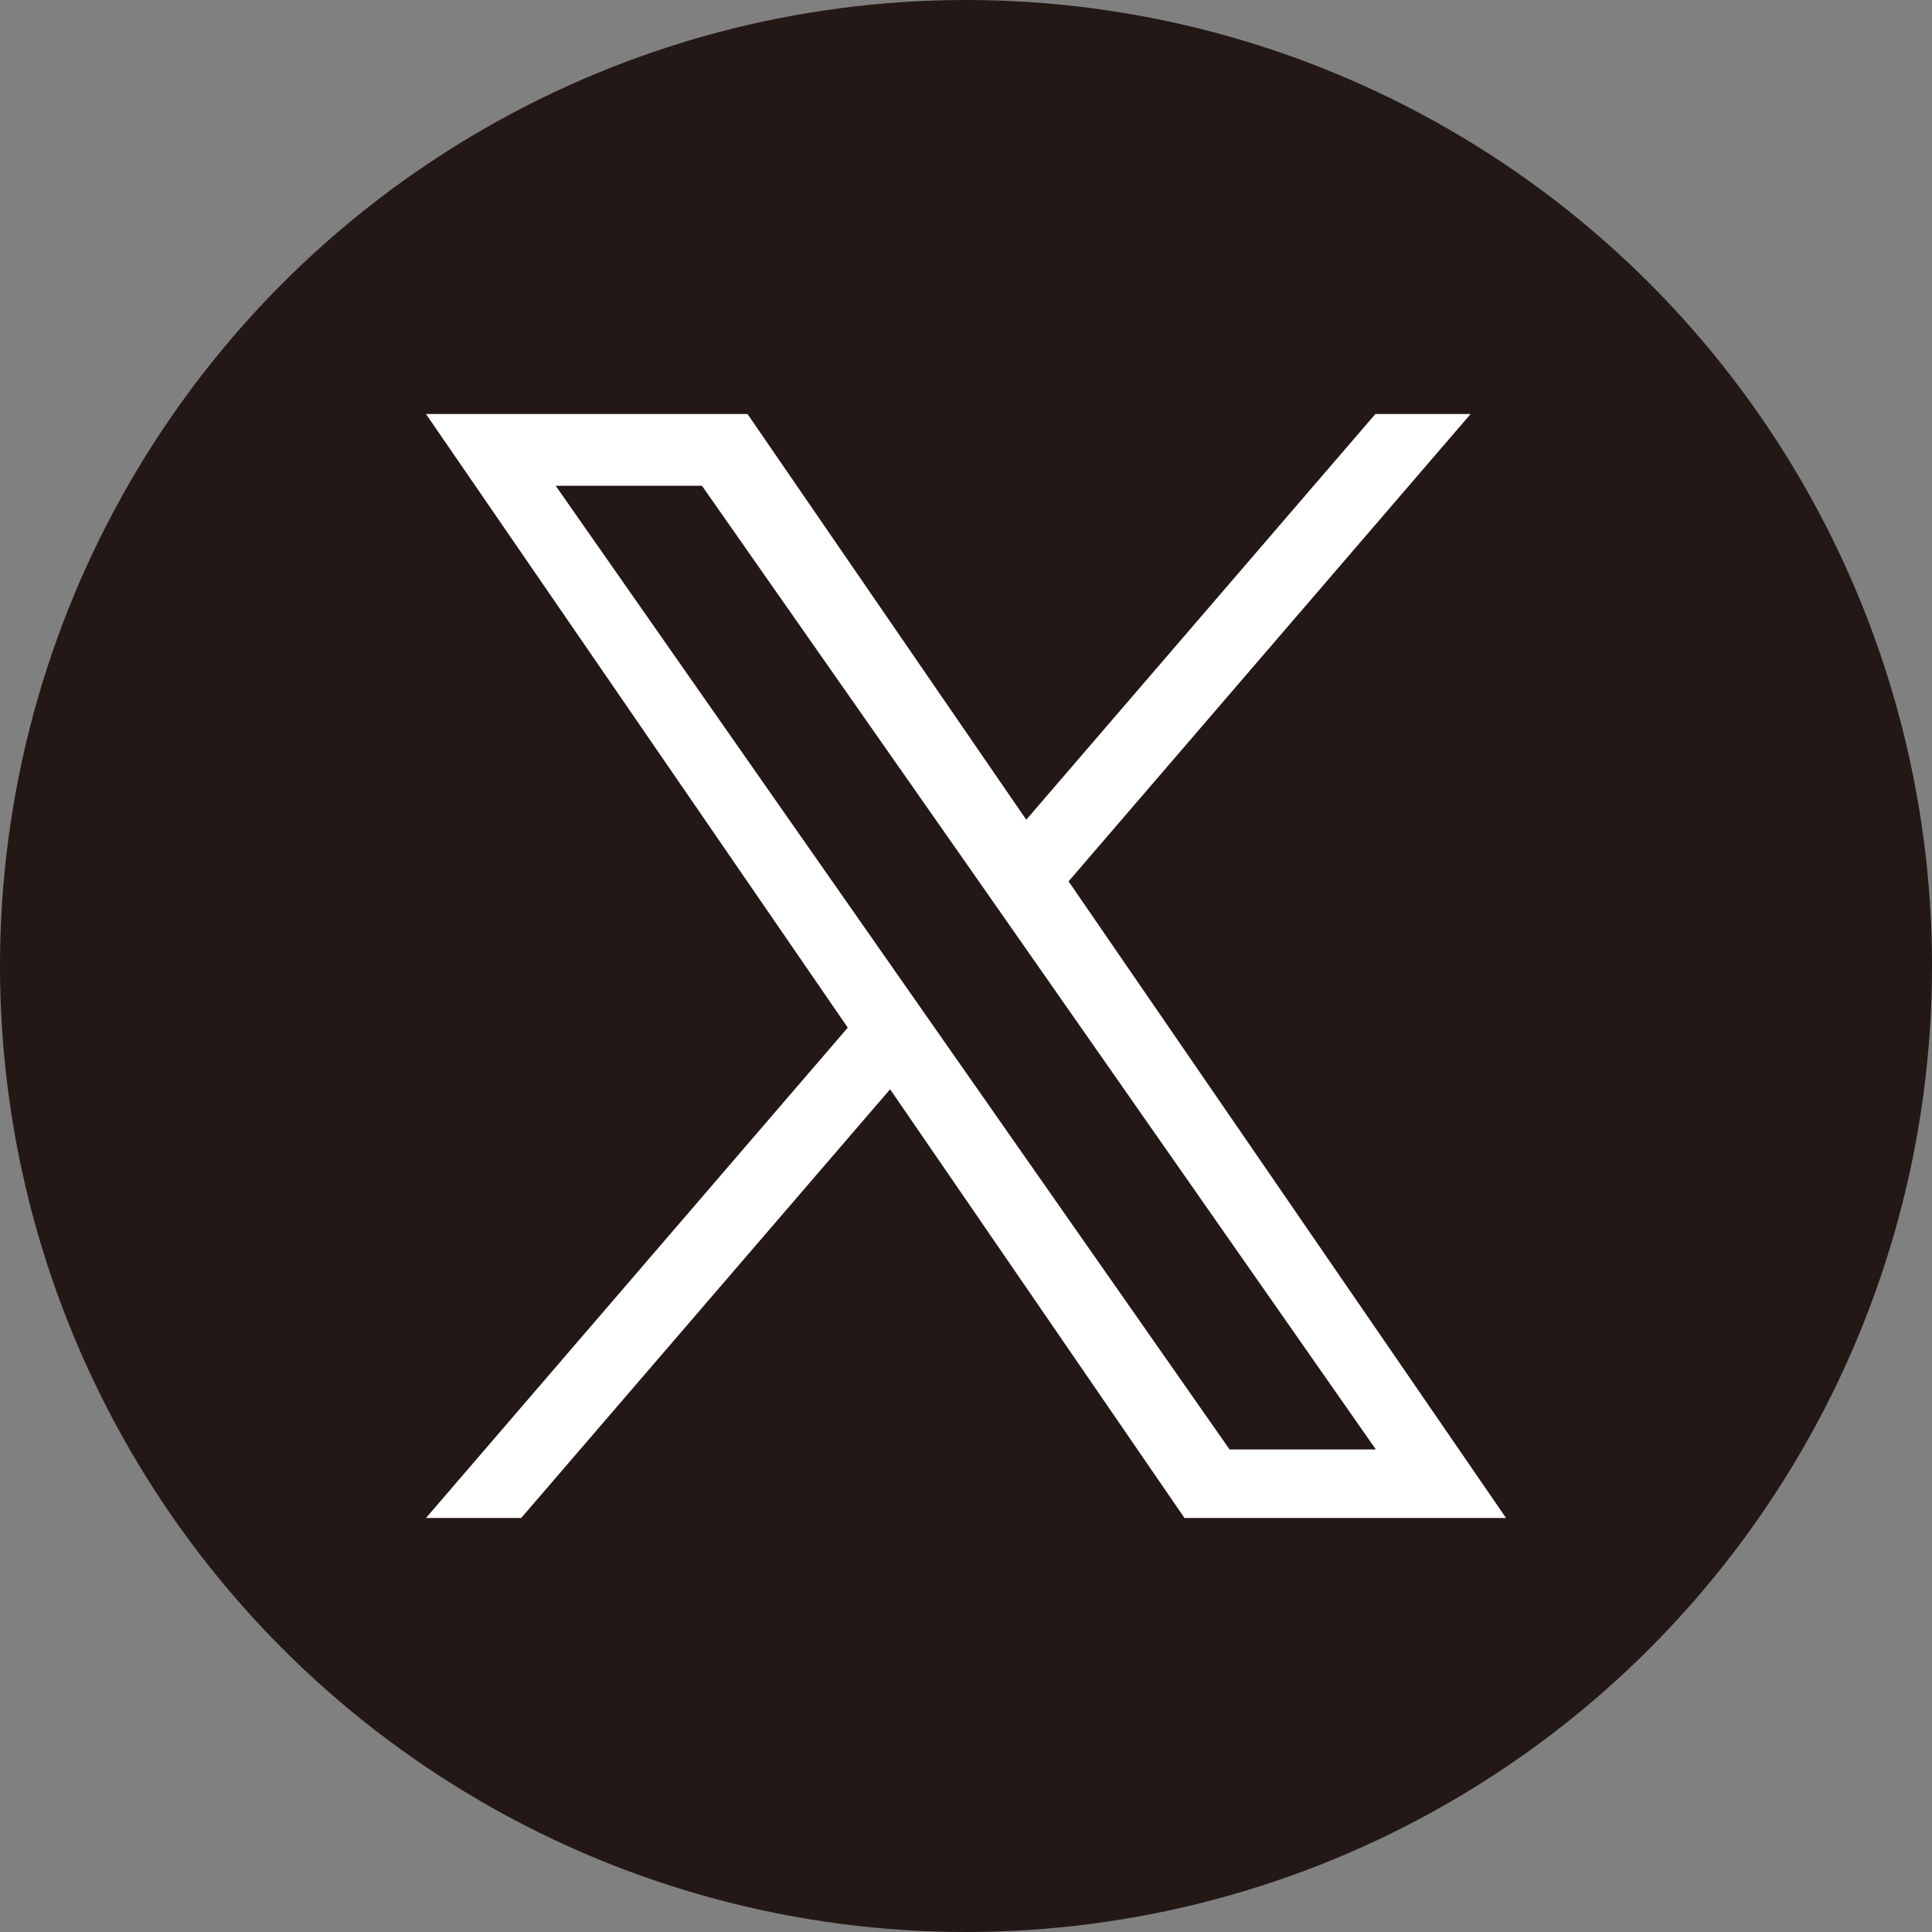
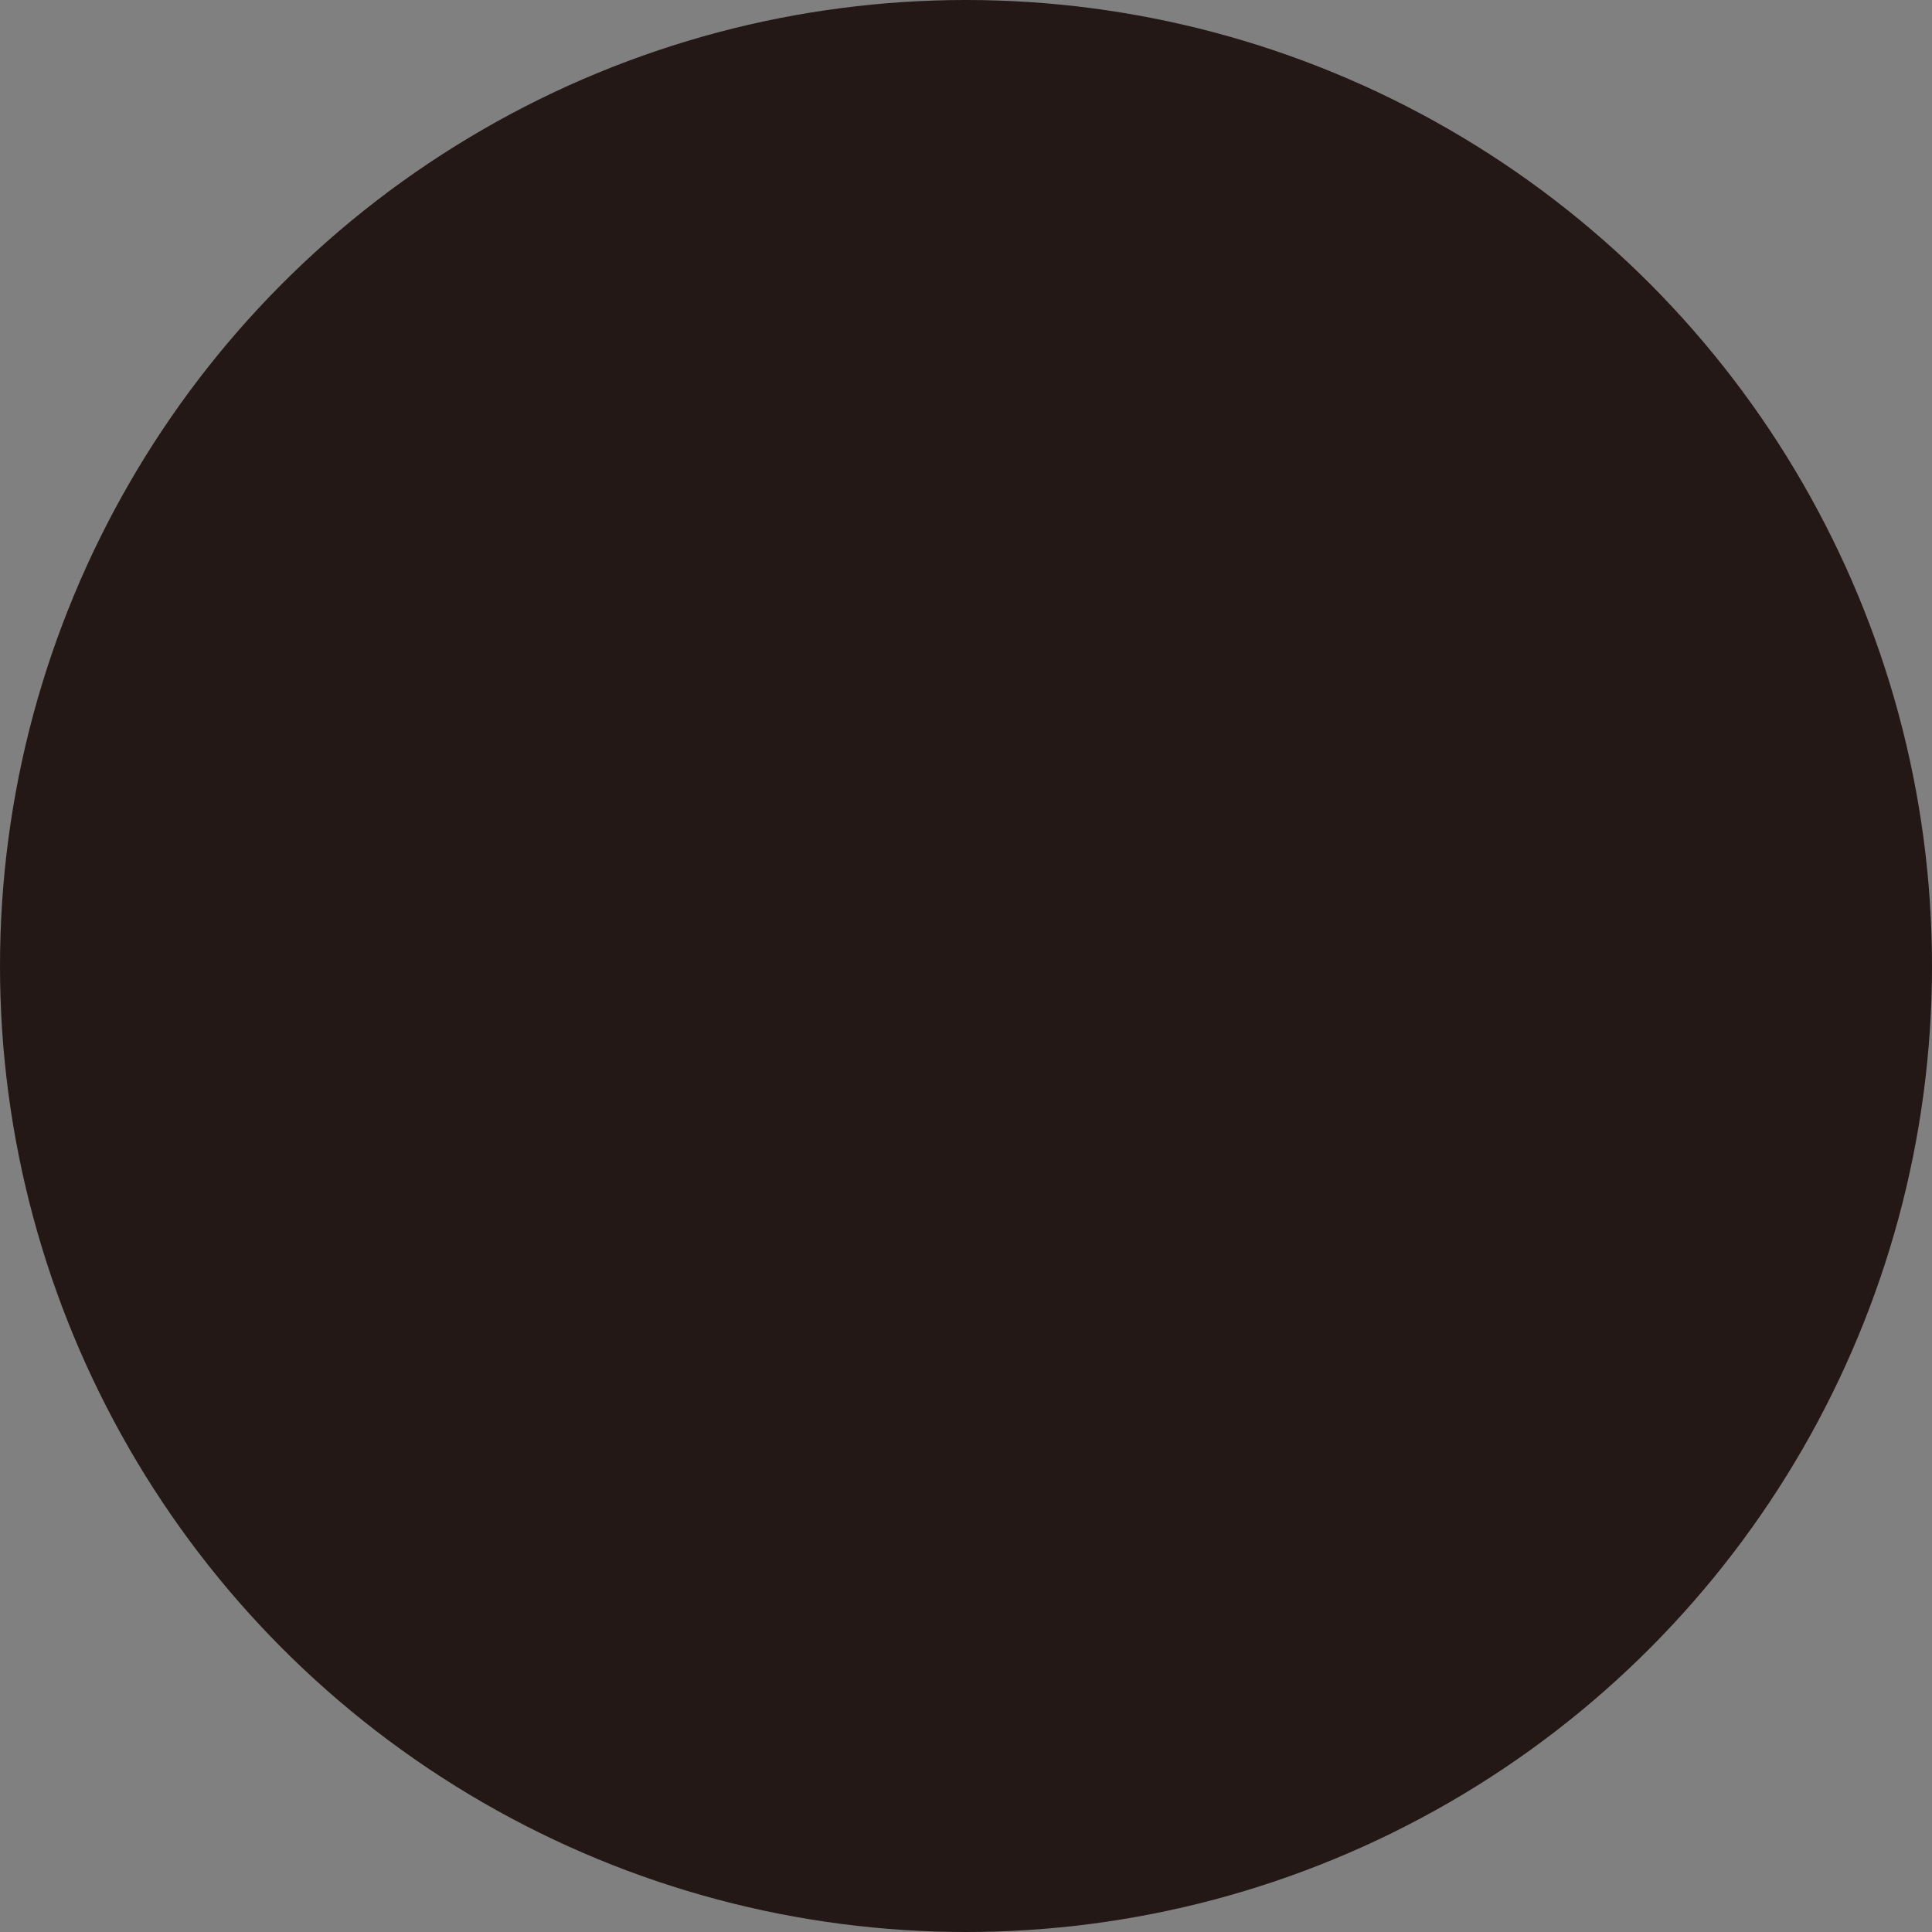
<svg xmlns="http://www.w3.org/2000/svg" id="_レイヤー_2" width="14.82mm" height="14.82mm" viewBox="0 0 42 42">
  <rect x="0" y="0" width="42" height="42" fill="#808080" stroke="none" />
  <defs>
    <style>.cls-1{fill:#fff;}.cls-2{fill:#231815;}</style>
  </defs>
  <g id="_レイヤー_1-2">
    <circle class="cls-2" cx="21" cy="21" r="21" />
-     <path class="cls-1" d="M23.23,19.16l8.74-10.16h-2.07l-7.59,8.82-6.06-8.82h-6.99l9.17,13.34-9.17,10.66h2.07l8.02-9.32,6.4,9.32h6.99l-9.51-13.84h0ZM20.4,22.46l-.93-1.33-7.39-10.57h3.18l5.97,8.53.93,1.33,7.75,11.09h-3.18l-6.33-9.05h0Z" />
  </g>
</svg>